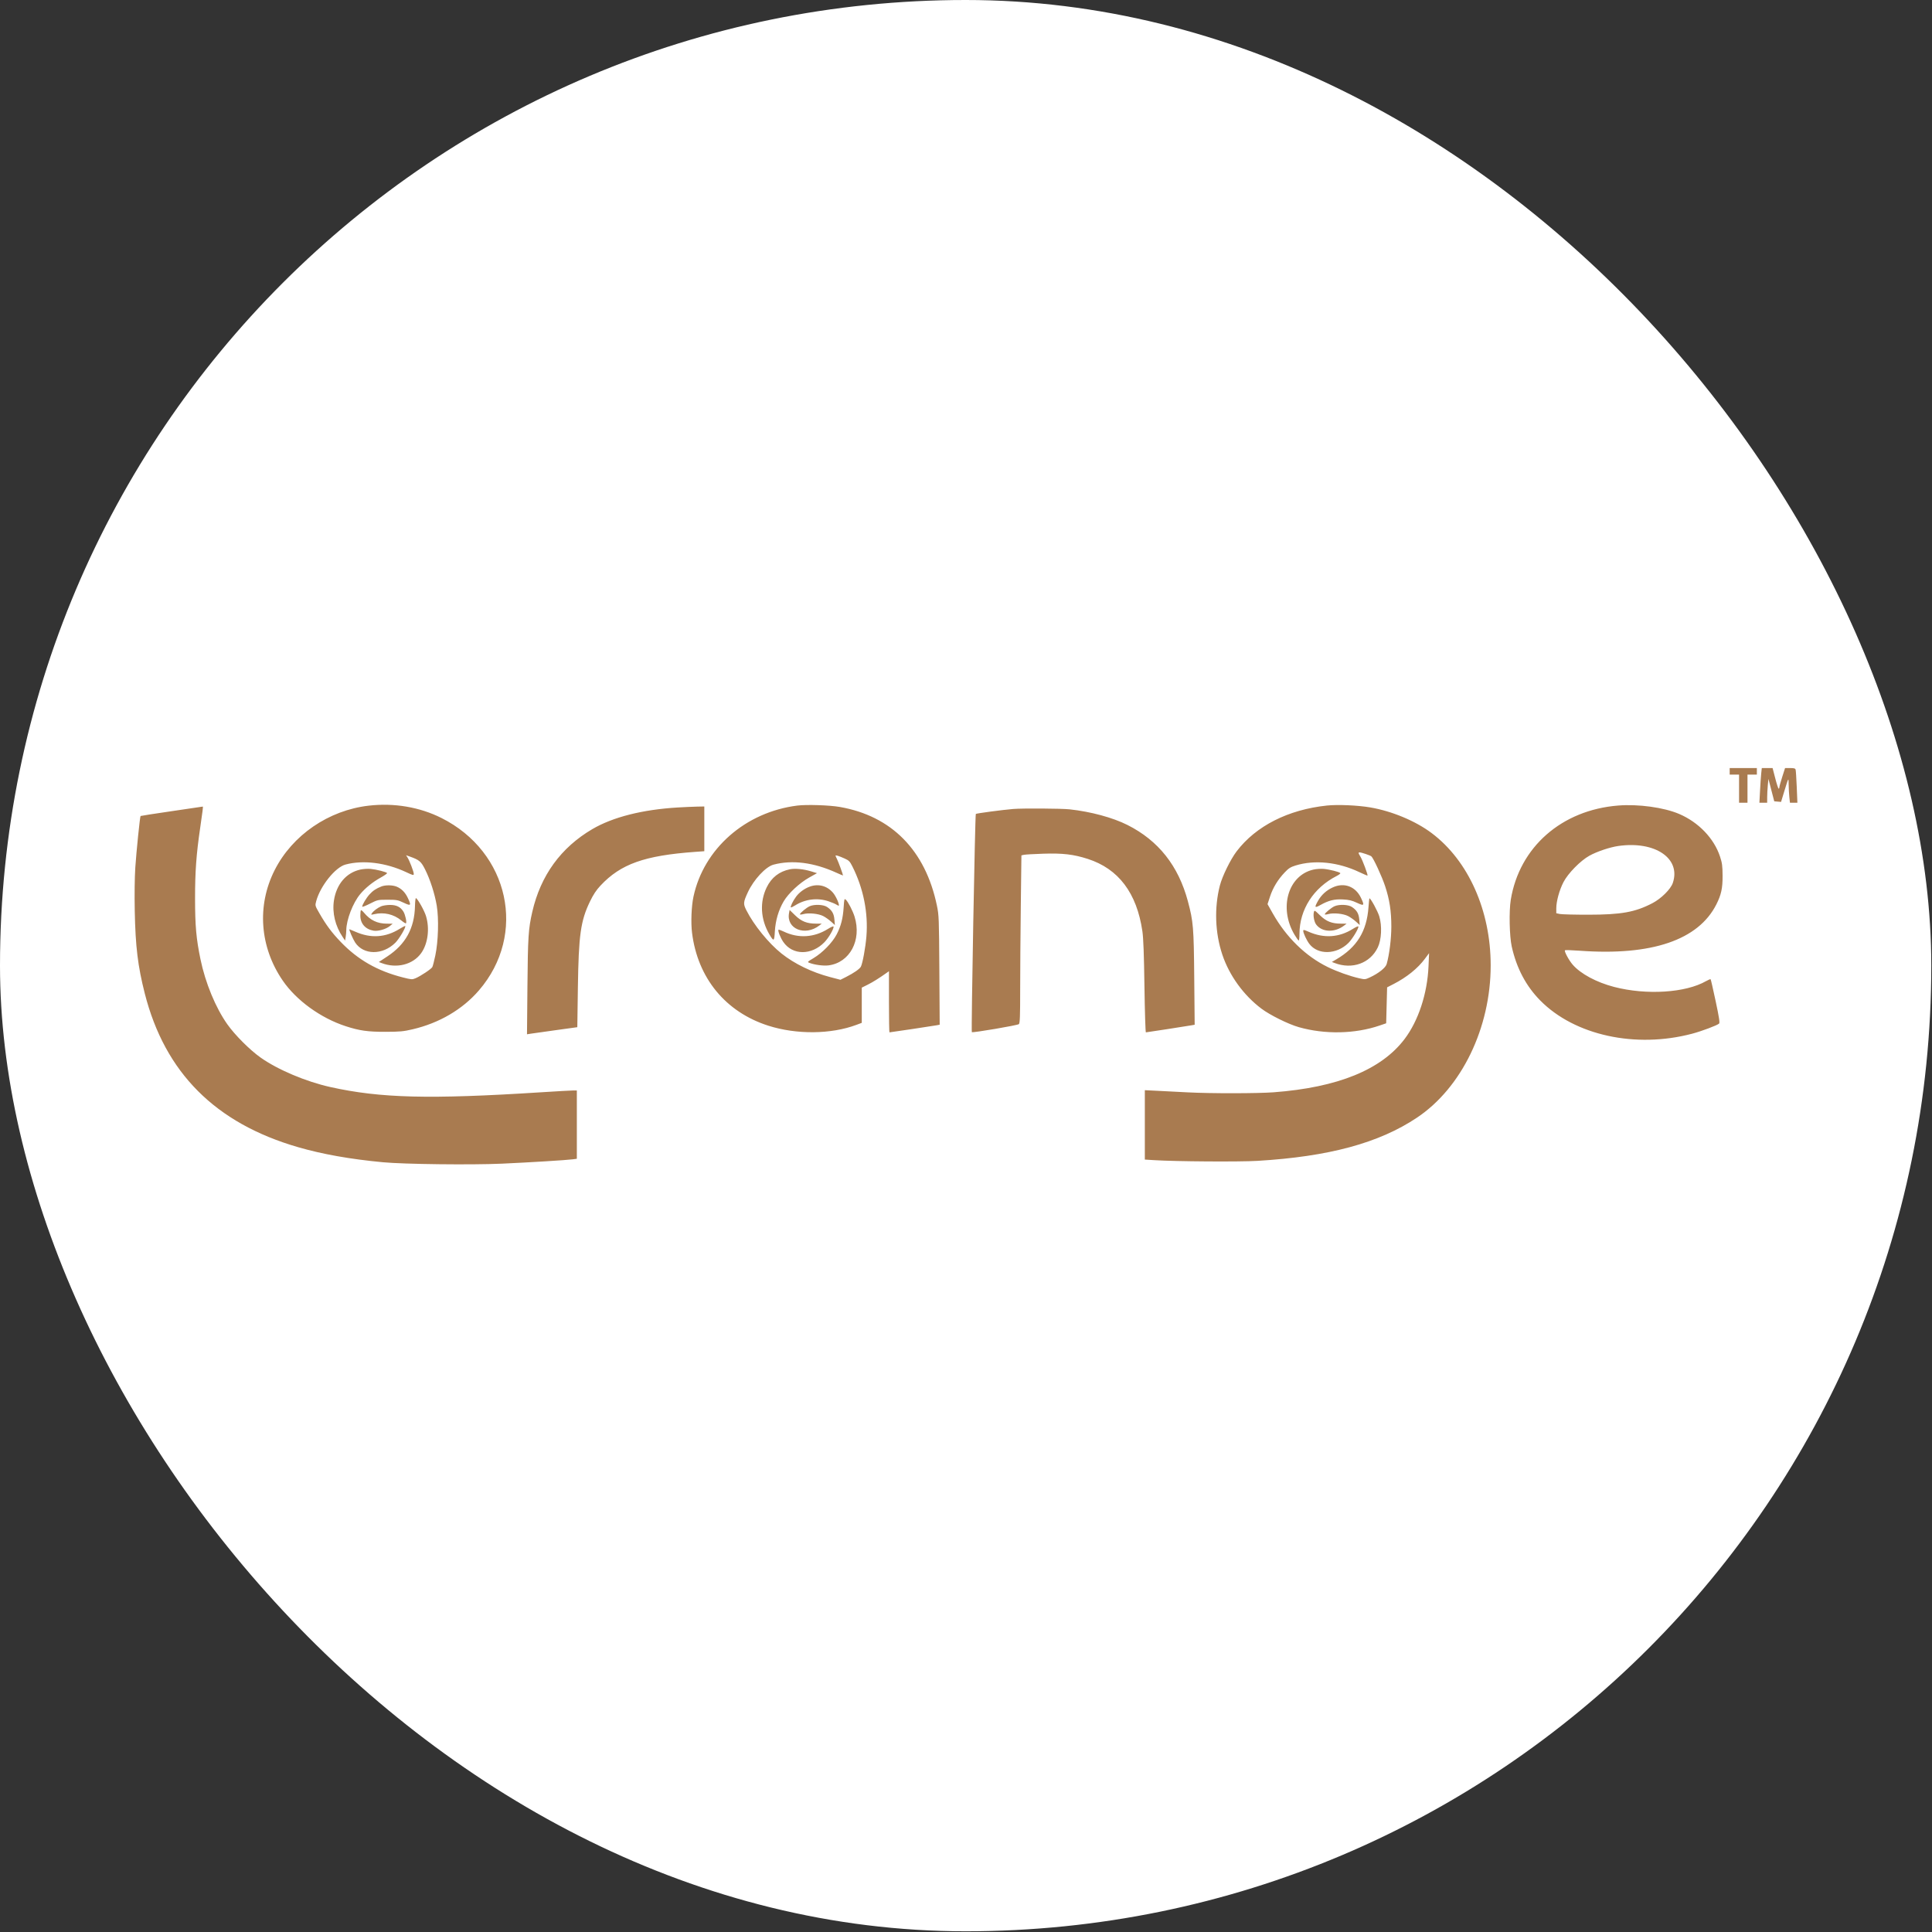
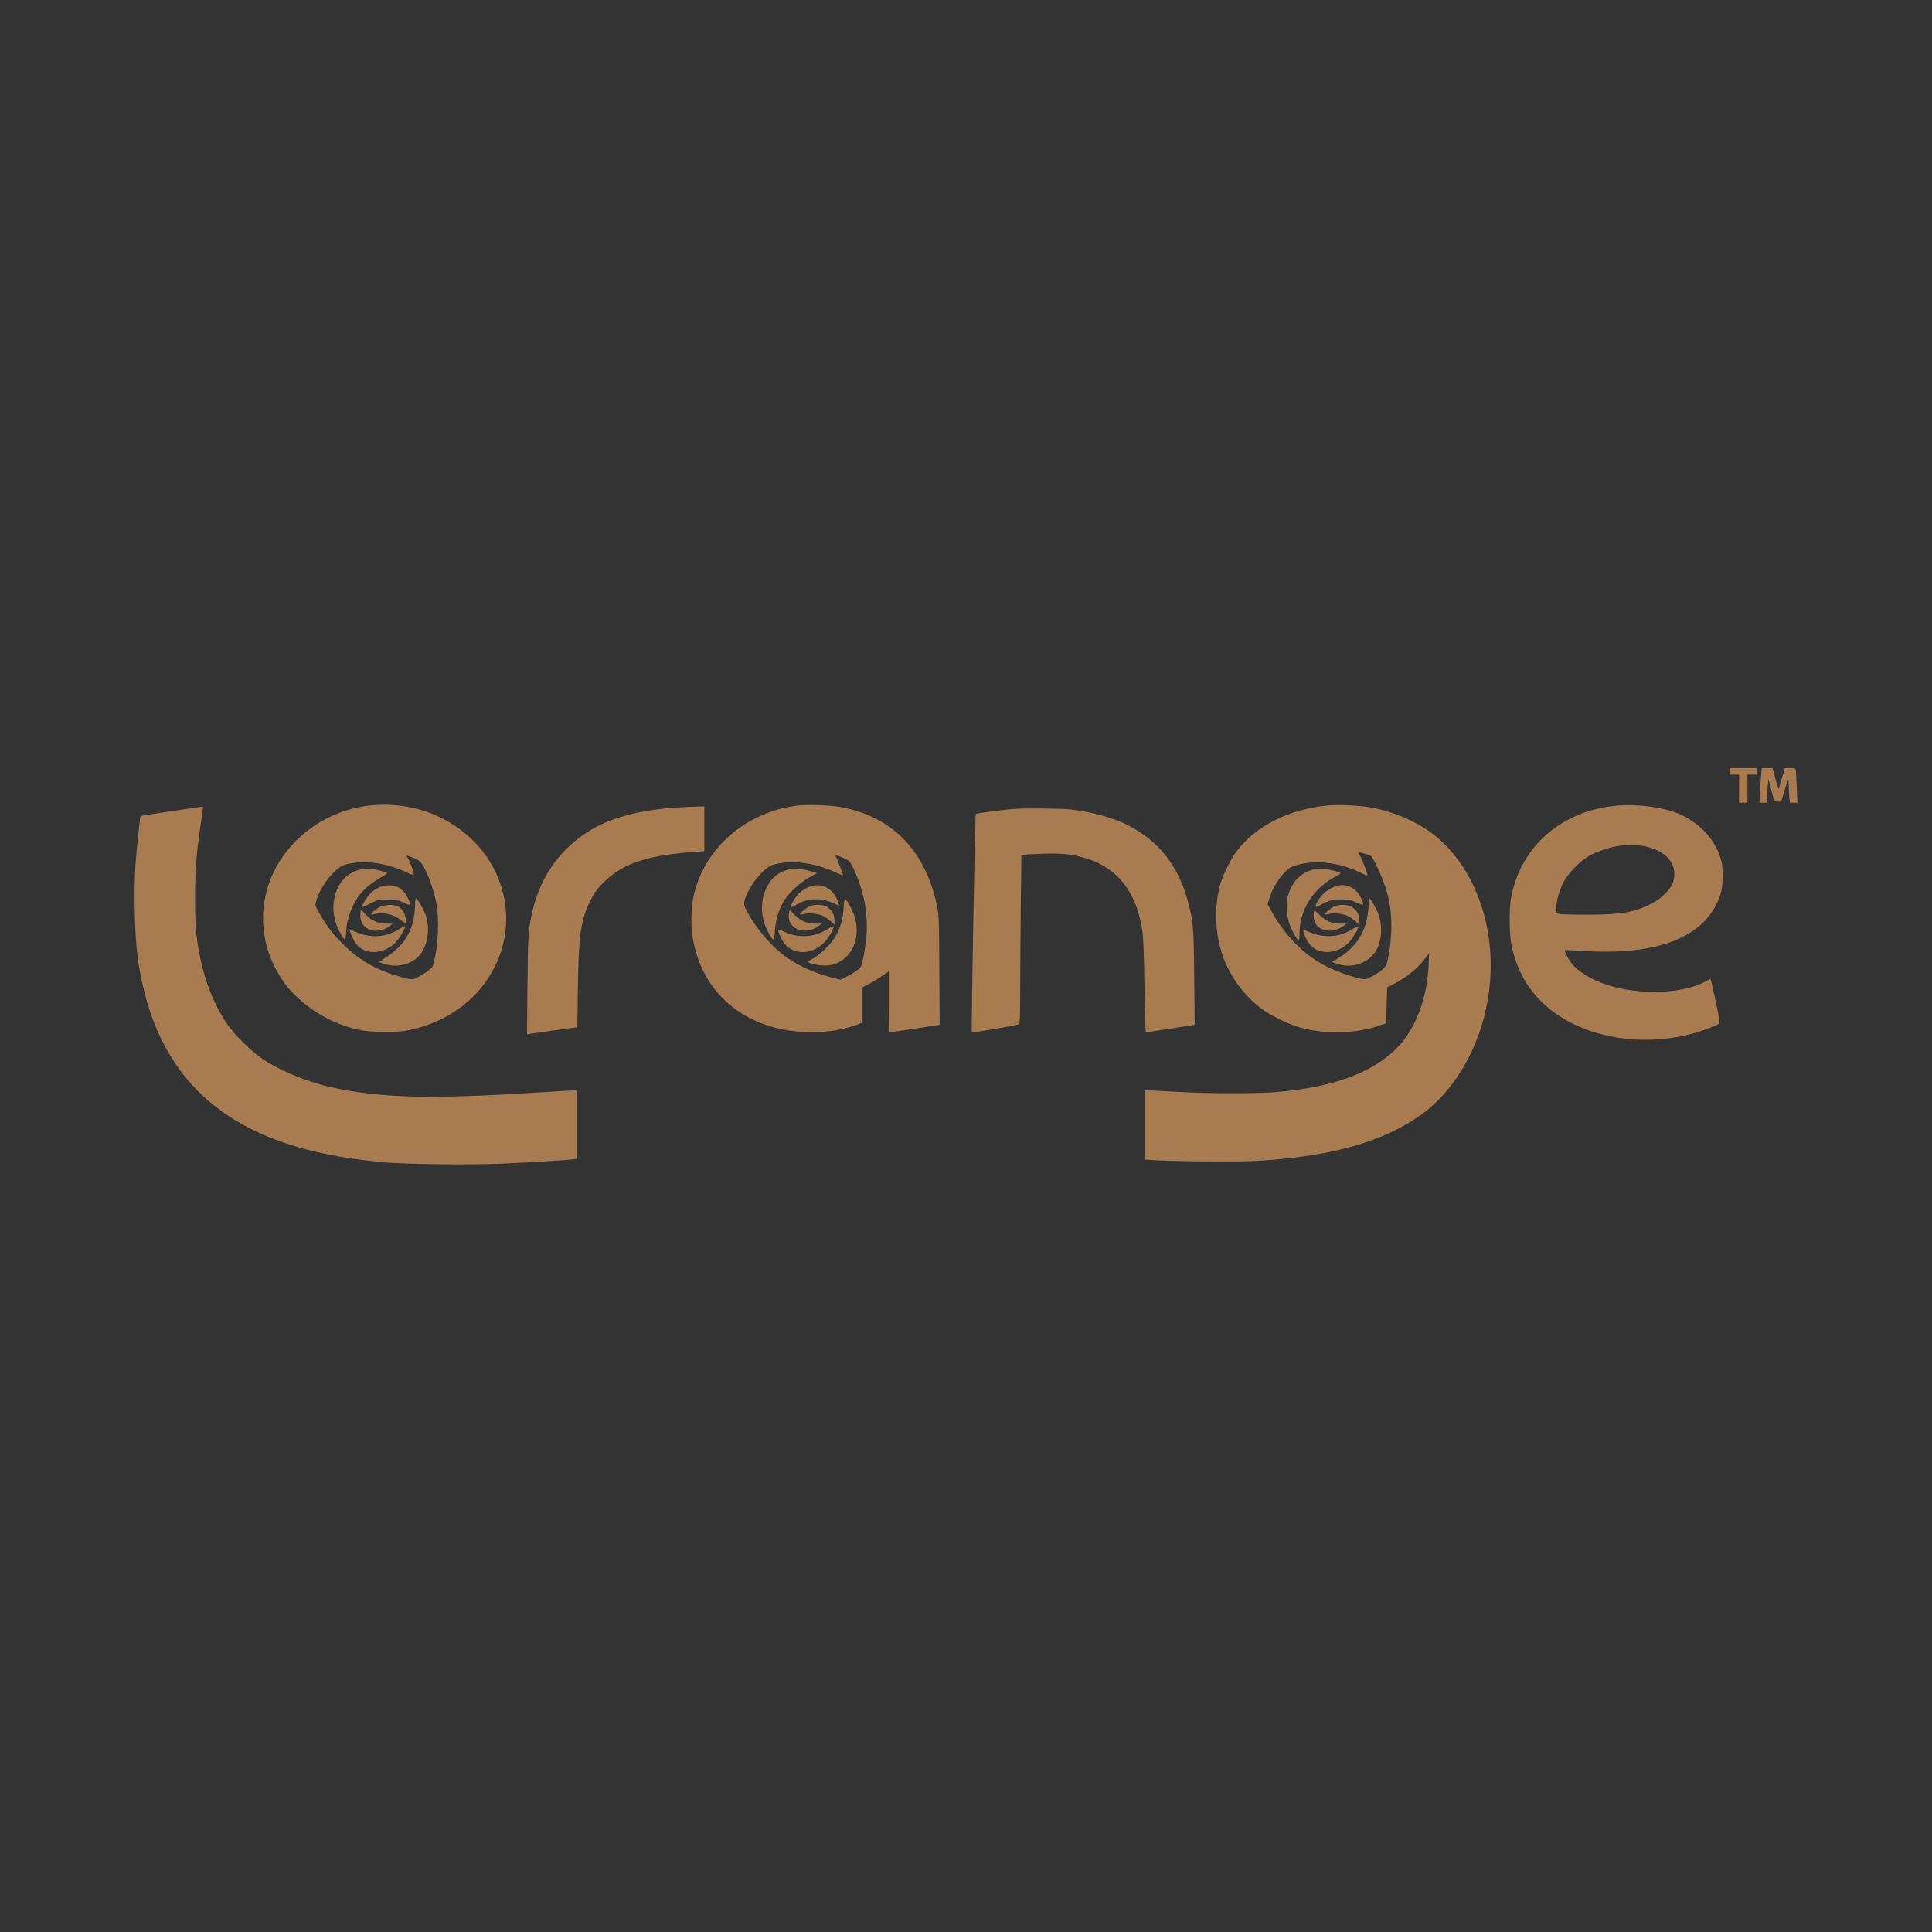
<svg xmlns="http://www.w3.org/2000/svg" width="1708" height="1708" viewBox="0 0 1708 1708" fill="none">
  <rect x="0" y="0" width="1708" height="1708" fill="#333333" stroke="none" />
-   <rect width="1707.37" height="1707.37" rx="853.686" fill="white" />
  <path fill-rule="evenodd" clip-rule="evenodd" d="M1529.14 681.9V684.8H1533.28H1537.43V697.229V709.658H1541.15H1544.88V697.229V684.8H1549.03H1553.17V681.9V679H1541.15H1529.14V681.9ZM1557.02 683.764C1556.74 686.384 1556.27 693.283 1555.97 699.093L1555.41 709.658H1558.85H1562.28L1562.29 704.894C1562.29 702.273 1562.54 697.532 1562.84 694.356L1563.39 688.584L1565.96 698.499L1568.54 708.415L1571.55 708.668L1574.56 708.92L1577.16 700.382C1581.31 686.824 1581.2 686.996 1581.28 693.586C1581.31 696.823 1581.58 701.764 1581.87 704.565L1582.41 709.658H1585.7H1589L1588.43 695.779C1588.11 688.145 1587.67 681.247 1587.44 680.45C1587.12 679.3 1586.11 679 1582.57 679H1578.1L1575.58 686.882C1574.19 691.217 1573.06 695.318 1573.06 695.996C1573.06 696.674 1572.77 697.229 1572.43 697.229C1572.09 697.229 1570.74 693.128 1569.44 688.115L1567.07 679H1562.3H1557.53L1557.02 683.764ZM326.017 712.242C290.519 716.304 258.448 738.293 242.771 769.317C226.926 800.674 229.616 837.228 249.95 866.888C261.954 884.399 283.467 899.993 305.566 907.204C317.745 911.178 325.255 912.236 340.932 912.186C353.57 912.146 356.629 911.861 364.752 909.962C388.343 904.45 408.858 892.418 423.397 875.569C466.111 826.068 450.251 753.187 390.227 723.134C370.95 713.484 348.477 709.671 326.017 712.242ZM704.83 712.175C658.971 717.956 622.155 750.278 613.055 792.746C611.258 801.129 610.684 815.577 611.791 824.55C616.73 864.593 641.39 894.667 679.199 906.758C704.086 914.716 734.665 914.433 757.103 906.039L761.859 904.259V888.689V873.12L767.038 870.548C771.531 868.318 777.331 864.693 784.024 859.93L785.888 858.603V885.634C785.888 900.5 786.091 912.664 786.34 912.664C787.158 912.664 826.023 906.831 828.408 906.35L830.74 905.881L830.44 857.692C830.154 811.563 830.061 809.122 828.277 800.556C818.105 751.702 788.219 721.371 742.387 713.384C733.241 711.791 713.039 711.14 704.83 712.175ZM1173.09 712.141C1138.77 715.755 1110.3 730.203 1093.23 752.668C1087.84 759.755 1080.56 774.614 1078.44 782.86C1073.39 802.475 1074.17 824.658 1080.58 843.88C1086.75 862.384 1099.44 879.907 1115.26 891.772C1122.79 897.423 1139.01 905.446 1148.18 908.056C1171.2 914.611 1197.95 914.077 1219.66 906.63L1225.46 904.641L1225.87 888.756L1226.29 872.871L1231.91 869.992C1243.57 864.02 1253.38 856.121 1259.69 847.619L1263.39 842.648L1262.89 854.248C1261.86 878.406 1253.94 902.461 1241.7 918.603C1221.12 945.734 1182.64 961.378 1125.98 965.646C1111.73 966.719 1069.91 966.758 1050.21 965.717C1042.24 965.296 1030.4 964.689 1023.9 964.37L1012.1 963.79V994.461V1025.13L1020.59 1025.66C1039.65 1026.85 1095.63 1027.22 1111.63 1026.27C1174.85 1022.5 1219.13 1010.51 1252.72 988.043C1292.23 961.624 1317.85 908.67 1317.85 853.42C1317.85 805.026 1298.18 760.941 1265.71 736.524C1251.44 725.797 1230.63 717.092 1211.37 713.801C1200.26 711.901 1182.63 711.136 1173.09 712.141ZM1430.54 712.141C1380.58 716.122 1343.25 748.881 1335.61 795.453C1333.97 805.44 1334.43 827.735 1336.47 836.848C1340.74 855.973 1349.1 871.755 1361.72 884.538C1392.13 915.332 1445.92 927.081 1495.95 913.857C1504.38 911.63 1518.16 906.453 1519.77 904.91C1520.53 904.18 1519.84 899.631 1516.73 885.044C1514.52 874.638 1512.52 865.936 1512.29 865.706C1512.06 865.477 1510.26 866.216 1508.28 867.352C1490.26 877.719 1455.53 879.918 1426.97 872.499C1411.37 868.445 1397.36 860.914 1390.34 852.809C1386.98 848.936 1382.68 840.929 1383.51 840.102C1383.79 839.815 1389.65 839.991 1396.53 840.493C1460.09 845.131 1501.46 831.098 1517.38 799.502C1521.66 791.014 1522.93 785.164 1522.86 774.289C1522.81 765.381 1522.49 762.988 1520.58 757.194C1515.28 741.132 1501.55 726.844 1484.39 719.542C1470.91 713.805 1448.43 710.716 1430.54 712.141ZM151.745 717.127C136.787 719.313 124.425 721.229 124.274 721.387C123.708 721.974 120.547 752.858 119.622 766.831C119.036 775.689 118.845 790.682 119.131 805.361C119.741 836.733 121.868 854.247 127.987 878.278C145.817 948.305 190.361 992.982 263.458 1014.15C285.039 1020.4 309.498 1024.75 338.446 1027.49C357.126 1029.26 416.489 1029.97 443.678 1028.75C467.192 1027.7 501.025 1025.62 506.444 1024.9L509.966 1024.42V994.231V964.037H506.701C504.905 964.037 491.948 964.771 477.907 965.666C379.748 971.931 336.333 970.848 292.14 961.029C270.432 956.205 245.562 945.696 230.339 934.915C220.834 928.182 207.761 915.112 201.017 905.596C190.645 890.964 181.552 868.957 177.232 848.034C173.454 829.737 172.458 818.541 172.443 794.175C172.429 770.655 173.541 755.327 176.95 732.03C179.163 716.909 179.645 712.956 179.264 713.063C179.086 713.113 166.703 714.941 151.745 717.127ZM599.087 713.862C567.956 715.728 541.814 722.35 523.715 732.952C495.861 749.272 477.945 773.955 470.559 806.19C467.141 821.105 466.672 828.311 466.28 871.878L465.898 914.365L469.081 913.859C470.832 913.581 480.841 912.17 491.322 910.725L510.38 908.097L510.878 873.301C511.548 826.555 513.307 814.031 521.608 796.899C524.571 790.782 527.136 786.91 530.858 782.932C548.732 763.823 569.715 756.348 614.576 753.102L622.655 752.518V732.745V712.972L616.233 713.096C612.701 713.163 604.986 713.508 599.087 713.862ZM895.677 715.187C886.036 715.999 863.27 719.028 862.685 719.576C862.002 720.216 858.497 911.804 859.156 912.464C859.914 913.22 899.713 906.439 900.781 905.371C901.668 904.484 901.892 898.369 901.892 875.04C901.892 858.97 902.139 825.657 902.441 801.011L902.99 756.201L905.134 755.707C906.313 755.435 913.989 754.993 922.193 754.724C939.465 754.159 949.051 755.274 961.611 759.312C988.854 768.069 1005.02 789.488 1009.94 823.332C1010.82 829.421 1011.35 843.486 1011.76 872.27C1012.08 894.487 1012.65 912.664 1013.03 912.664C1013.73 912.664 1048.27 907.32 1053.39 906.419L1056.16 905.934L1055.78 864.761C1055.38 819.78 1054.96 814.739 1050.18 796.839C1041.79 765.408 1024.13 743.097 996.703 729.303C983.737 722.781 964.307 717.531 945.633 715.504C938.368 714.714 903.881 714.496 895.677 715.187ZM1430.66 747.903C1423.19 748.973 1411.74 752.823 1405.13 756.496C1397.2 760.896 1386.23 772.062 1382.21 779.84C1378.58 786.839 1375.85 796.782 1375.85 802.971V807.357L1378.96 808.014C1380.67 808.375 1391.94 808.665 1404.02 808.657C1433.23 808.639 1445.46 806.448 1460.78 798.492C1468.57 794.448 1477 786.087 1478.87 780.563C1486.21 758.868 1463.16 743.251 1430.66 747.903ZM1201.02 754.097C1201.02 754.386 1201.82 755.923 1202.8 757.514C1204.56 760.357 1209.48 773.558 1208.97 774.067C1208.83 774.21 1205.58 772.839 1201.76 771.021C1182.93 762.074 1162.26 759.93 1145.31 765.166C1140.91 766.525 1139.19 767.619 1135.73 771.287C1129.66 777.701 1125.39 784.721 1122.81 792.52L1120.57 799.321L1125.23 807.564C1137.23 828.748 1154.26 845.352 1173.83 854.928C1182.04 858.948 1193.16 862.916 1201.63 864.855C1206.61 865.994 1206.97 865.964 1211.02 864.089C1218.73 860.512 1224.94 855.581 1225.89 852.269C1228.26 843.972 1230.02 829.874 1230.02 819.097C1230.02 805.496 1228.45 795.288 1224.52 783.403C1221.67 774.774 1214.1 758.423 1212.31 757.023C1211.16 756.126 1203.61 753.574 1202.11 753.574C1201.51 753.574 1201.02 753.809 1201.02 754.097ZM360.182 757.928C361.986 760.71 365.79 770.602 365.79 772.512C365.79 774.061 365.298 773.951 358.95 770.976C341.104 762.613 321.017 760.114 305.413 764.316C296.348 766.757 283.044 783.437 279.505 796.797C278.486 800.646 278.498 800.691 282.468 807.569C288.453 817.938 293.31 824.459 301.134 832.627C316.33 848.492 333.653 858.392 356.253 864.127C363.706 866.018 364.404 866.065 367.279 864.866C371.802 862.978 381.295 856.659 382.213 854.924C382.65 854.097 383.834 849.505 384.844 844.719C387.464 832.3 388.042 812.234 386.111 800.679C384.351 790.147 380.323 777.619 375.813 768.649C372.229 761.518 370.646 760.185 362.256 757.225L358.976 756.068L360.182 757.928ZM738.658 756.459C738.658 756.741 739.264 758.142 740.005 759.574C741.09 761.672 745.287 773.113 745.287 773.972C745.287 774.095 742.583 772.968 739.28 771.468C719.396 762.444 700.376 760.02 683.818 764.401C676.939 766.221 666.29 777.679 661.151 788.789C657.067 797.622 656.95 799.021 659.829 804.724C666.458 817.855 679.502 833.901 690.955 843.015C702.33 852.067 717.814 859.577 733.688 863.741L743.003 866.185L748.08 863.628C754.745 860.272 759.967 856.65 761.045 854.636C762.56 851.805 765.157 837.68 765.949 827.959C767.658 806.992 763.315 785.301 753.523 765.905C751.305 761.51 750.47 760.662 746.692 758.973C741.524 756.662 738.658 755.765 738.658 756.459ZM318.537 768.751C306.103 771.524 297.442 781.661 295.224 796.039C293.543 806.938 296.377 818.712 303.044 828.524L305.077 831.515L305.595 828.381C305.88 826.658 306.123 823.942 306.136 822.347C306.21 813.182 311.952 798.258 318.371 790.545C322.985 785 329.432 779.786 336.584 775.816C339.889 773.981 342.416 772.193 342.199 771.843C341.601 770.875 332.81 768.646 327.674 768.16C325.168 767.923 321.056 768.189 318.537 768.751ZM698.281 768.505C688.856 770.441 682.056 775.745 677.795 784.484C671.491 797.416 672.344 812.673 680.113 825.931C684.051 832.648 684.504 832.413 685.022 823.385C685.574 813.747 688.319 804.422 692.851 796.786C697.071 789.676 706.834 780.574 715.359 775.802L722.279 771.929L717.004 770.307C710.44 768.29 702.875 767.561 698.281 768.505ZM1161.22 768.751C1138.76 773.761 1130.32 802.59 1144.39 826.283C1146.08 829.132 1147.77 831.462 1148.14 831.462C1148.51 831.462 1148.81 828.832 1148.81 825.618C1148.81 804.135 1161.26 784.786 1181.78 774.371C1183.73 773.379 1185.14 772.261 1184.91 771.887C1184.29 770.881 1175.6 768.656 1170.36 768.16C1167.85 767.923 1163.74 768.189 1161.22 768.751ZM337.203 783.675C332.484 785.525 329.611 787.45 326.612 790.769C323.712 793.979 320.217 799.871 320.217 801.549C320.217 801.995 323.294 800.798 327.053 798.889C333.791 795.468 334.014 795.418 342.589 795.418C350.657 795.418 351.696 795.61 356.882 798.067C363.365 801.138 363.764 800.663 360.501 793.761C358.205 788.904 354.985 785.654 350.695 783.861C347.112 782.365 340.768 782.278 337.203 783.675ZM716.04 783.769C711.232 785.485 706.603 788.864 703.752 792.741C700.999 796.485 698.539 801.563 699.173 802.196C699.385 802.408 701.138 801.583 703.069 800.364C711.771 794.87 722.646 793.515 732.263 796.723C735.097 797.668 738.287 799.003 739.352 799.689C740.417 800.375 741.396 800.813 741.528 800.663C742.352 799.725 739.044 792.298 736.454 789.273C731.194 783.127 723.588 781.077 716.04 783.769ZM1178.18 784.545C1172.59 787.148 1168.27 791.062 1165.33 796.182C1161.82 802.303 1162.16 803.001 1167.25 800.136C1174.56 796.022 1179.64 794.761 1187.27 795.162C1192.65 795.444 1195.2 796.054 1199.6 798.117C1206.05 801.134 1206.44 800.655 1203.18 793.761C1198.39 783.623 1188.21 779.872 1178.18 784.545ZM366.864 801.101C366.428 820.597 358.557 834.896 342.402 845.538L334.908 850.476L337.299 851.389C350.574 856.46 364.999 852.856 372.338 842.635C378.295 834.341 380.024 820.91 376.574 809.738C375.098 804.962 369.544 795.039 367.737 793.951C367.349 793.718 366.957 796.936 366.864 801.101ZM745.85 802.035C745.194 812.003 743.463 818.724 739.658 826.076C735.912 833.309 727.116 842.33 719.235 847.018C713.673 850.327 713.553 850.466 715.598 851.244C720.19 852.99 727.957 854.016 732.388 853.463C751.287 851.101 761.963 831.167 755.487 810.333C753.91 805.26 749.76 797.216 747.808 795.449C746.452 794.222 746.337 794.609 745.85 802.035ZM1209.83 801.896C1208.33 823.326 1199.59 837.485 1181.27 848.193L1177.45 850.423L1179.91 851.362C1195.48 857.308 1211.31 851.588 1218.05 837.583C1221.33 830.772 1221.91 818.52 1219.37 810.13C1217.95 805.456 1211.81 794.175 1210.68 794.175C1210.51 794.175 1210.13 797.649 1209.83 801.896ZM336.941 801.234C333.721 802.632 330.301 805.206 328.784 807.372C327.773 808.815 327.895 808.864 330.798 808.19C339.358 806.202 347.992 808.184 354.695 813.678C356.746 815.358 358.634 816.521 358.892 816.264C359.76 815.395 358.299 808.644 356.659 805.948C354.135 801.796 350.457 799.977 344.661 800.011C341.926 800.027 338.453 800.578 336.941 801.234ZM715.807 801.15C713.026 802.361 707.172 807.195 707.172 808.28C707.172 808.652 708.57 808.57 710.279 808.098C714.849 806.836 723.545 807.699 727.717 809.83C729.674 810.83 732.804 813.028 734.672 814.716L738.069 817.784L737.672 812.988C737.231 807.679 735.564 804.803 731.209 801.839C728.003 799.657 720.054 799.301 715.807 801.15ZM1179.82 801.15C1177.04 802.361 1171.19 807.195 1171.19 808.28C1171.19 808.652 1172.58 808.57 1174.29 808.098C1178.86 806.836 1187.56 807.699 1191.73 809.83C1193.69 810.83 1196.82 813.028 1198.69 814.716L1202.08 817.784L1201.69 812.988C1201.24 807.679 1199.58 804.803 1195.22 801.839C1192.02 799.657 1184.07 799.301 1179.82 801.15ZM319.066 804.716C318.788 804.995 318.562 807.118 318.563 809.435C318.568 816.502 322.997 821.551 330.267 822.78C334.253 823.453 341.321 821.432 344.661 818.667L347.146 816.607L341.999 816.577C333.52 816.528 327.33 813.55 321.759 806.843C320.557 805.395 319.345 804.438 319.066 804.716ZM697.556 807.19C694.928 821.198 711.749 828.007 724.477 818.087L726.453 816.547H721.52C713.391 816.547 708.512 814.618 702.943 809.202L698.068 804.461L697.556 807.19ZM1161.53 806.386C1160.77 809.442 1161.78 814.932 1163.55 817.304C1168.78 824.322 1180.04 824.676 1188.49 818.087L1190.47 816.547H1185.53C1177.39 816.547 1172.53 814.62 1166.93 809.177C1162.24 804.611 1162.01 804.493 1161.53 806.386ZM353.346 821.139C340.899 828.887 327.785 829.734 314.107 823.675C311.43 822.489 309.101 821.519 308.932 821.519C308.243 821.519 311.999 830.24 313.971 833.22C321.39 844.431 338.244 844.544 349.489 833.458C352.891 830.104 359.125 819.55 358.232 818.656C358.042 818.467 355.844 819.584 353.346 821.139ZM732.107 821.125C719.771 828.92 705.745 829.774 692.783 823.521C690.513 822.426 688.474 821.711 688.252 821.933C687.439 822.747 689.866 828.934 692.497 832.75C700.685 844.632 717.391 844.733 728.854 832.973C732.619 829.111 737.453 820.756 736.874 819.112C736.716 818.662 734.571 819.567 732.107 821.125ZM1196.12 821.125C1183.91 828.838 1170.46 829.729 1156.89 823.72C1152.7 821.862 1152.13 821.777 1152.15 823.014C1152.17 825.003 1155.16 831.348 1157.54 834.467C1165.14 844.44 1181.71 844.005 1192.16 833.558C1195.66 830.056 1201.39 820.522 1200.87 819.054C1200.72 818.636 1198.59 819.567 1196.12 821.125Z" fill="#A97B50" />
</svg>